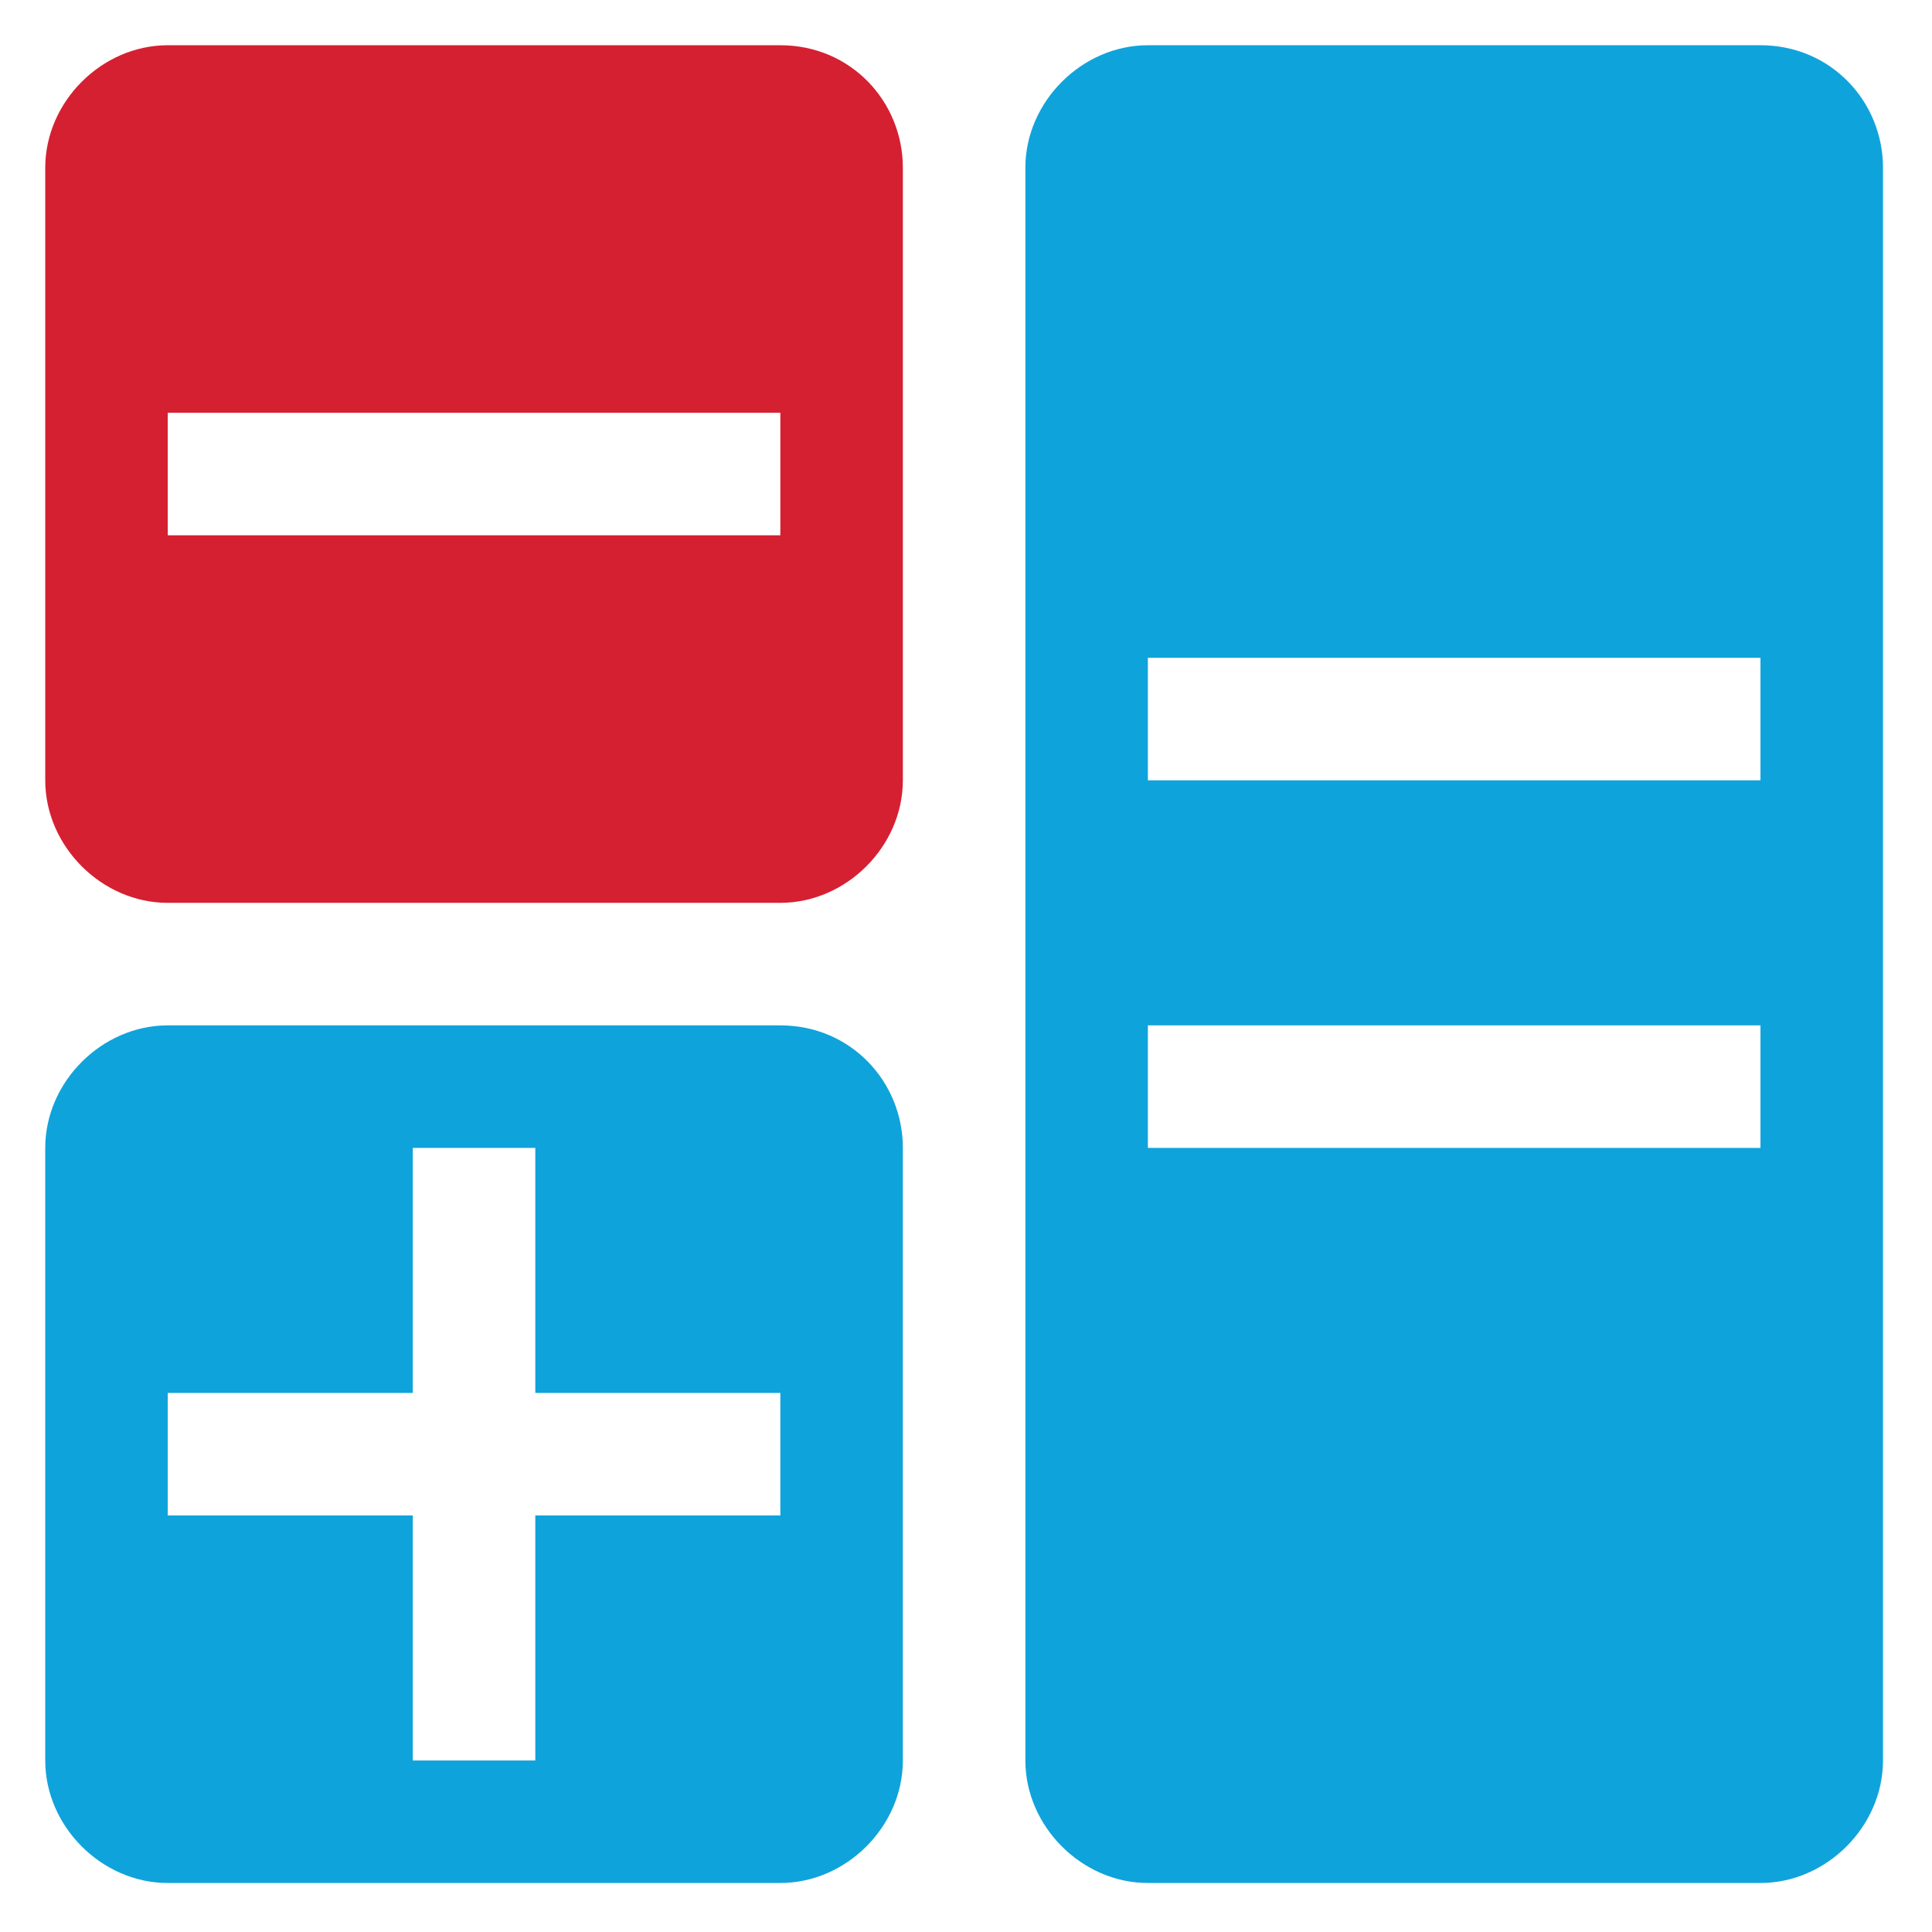
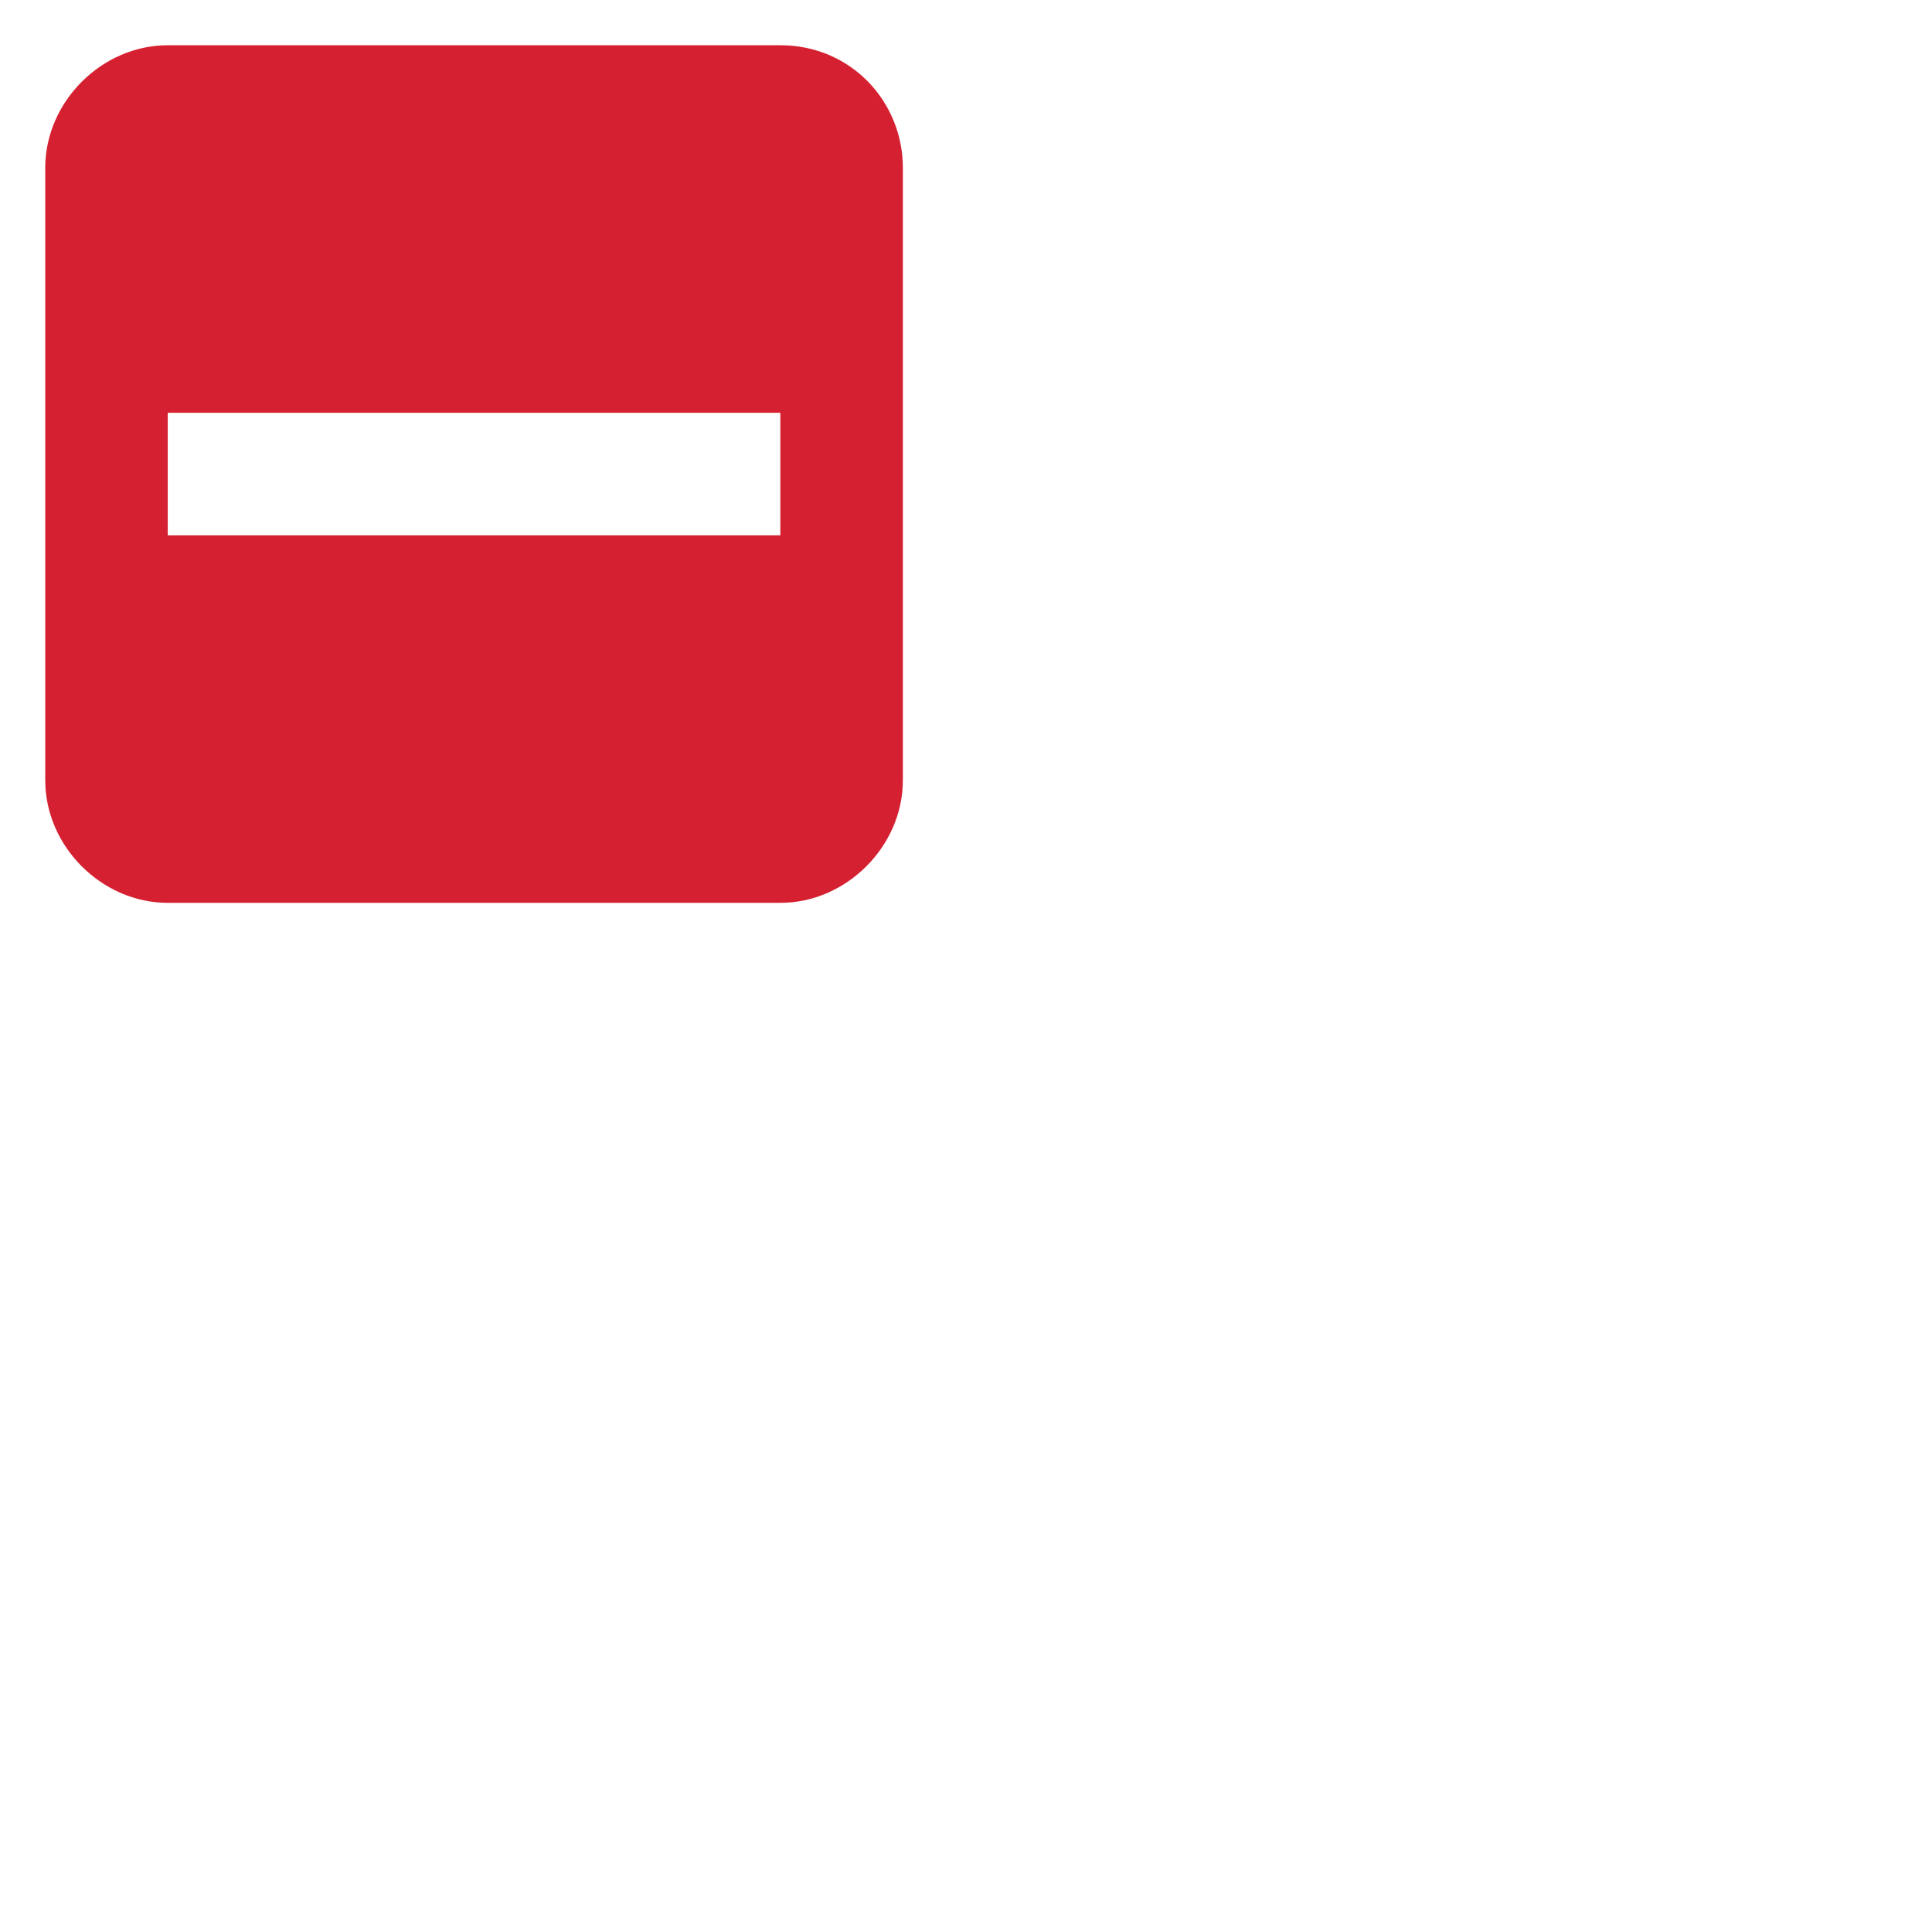
<svg xmlns="http://www.w3.org/2000/svg" version="1.1" id="Laag_1" x="0px" y="0px" viewBox="0 0 41 41" style="enable-background:new 0 0 41 41;" xml:space="preserve">
  <style type="text/css">
	.st0{fill:#D52031;}
	.st1{fill:#0FA3DB;}
</style>
  <g id="Group_489" transform="translate(-344.04 -612.04)">
    <path id="Icon_metro-calculator" class="st0" d="M360.6,613h-13c-1.4,0-2.6,1.2-2.6,2.6v13c0,1.4,1.2,2.6,2.6,2.6h13   c1.4,0,2.6-1.2,2.6-2.6v-13C363.2,614.2,362.1,613,360.6,613z M360.6,623.4h-13v-2.6h13V623.4z" />
-     <path id="Icon_metro-calculator-2" class="st1" d="M381.4,613h-13c-1.4,0-2.6,1.2-2.6,2.6v33.8c0,1.4,1.2,2.6,2.6,2.6h13   c1.4,0,2.6-1.2,2.6-2.6v-33.8C384,614.2,382.9,613,381.4,613z M381.4,636.4h-13v-2.6h13V636.4z M381.4,628.6h-13V626h13V628.6z    M360.6,633.8h-13c-1.4,0-2.6,1.2-2.6,2.6v13c0,1.4,1.2,2.6,2.6,2.6h13c1.4,0,2.6-1.2,2.6-2.6v-13   C363.2,635,362.1,633.8,360.6,633.8z M360.6,644.2h-5.2v5.2h-2.6v-5.2h-5.2v-2.6h5.2v-5.2h2.6v5.2h5.2V644.2z" />
  </g>
</svg>